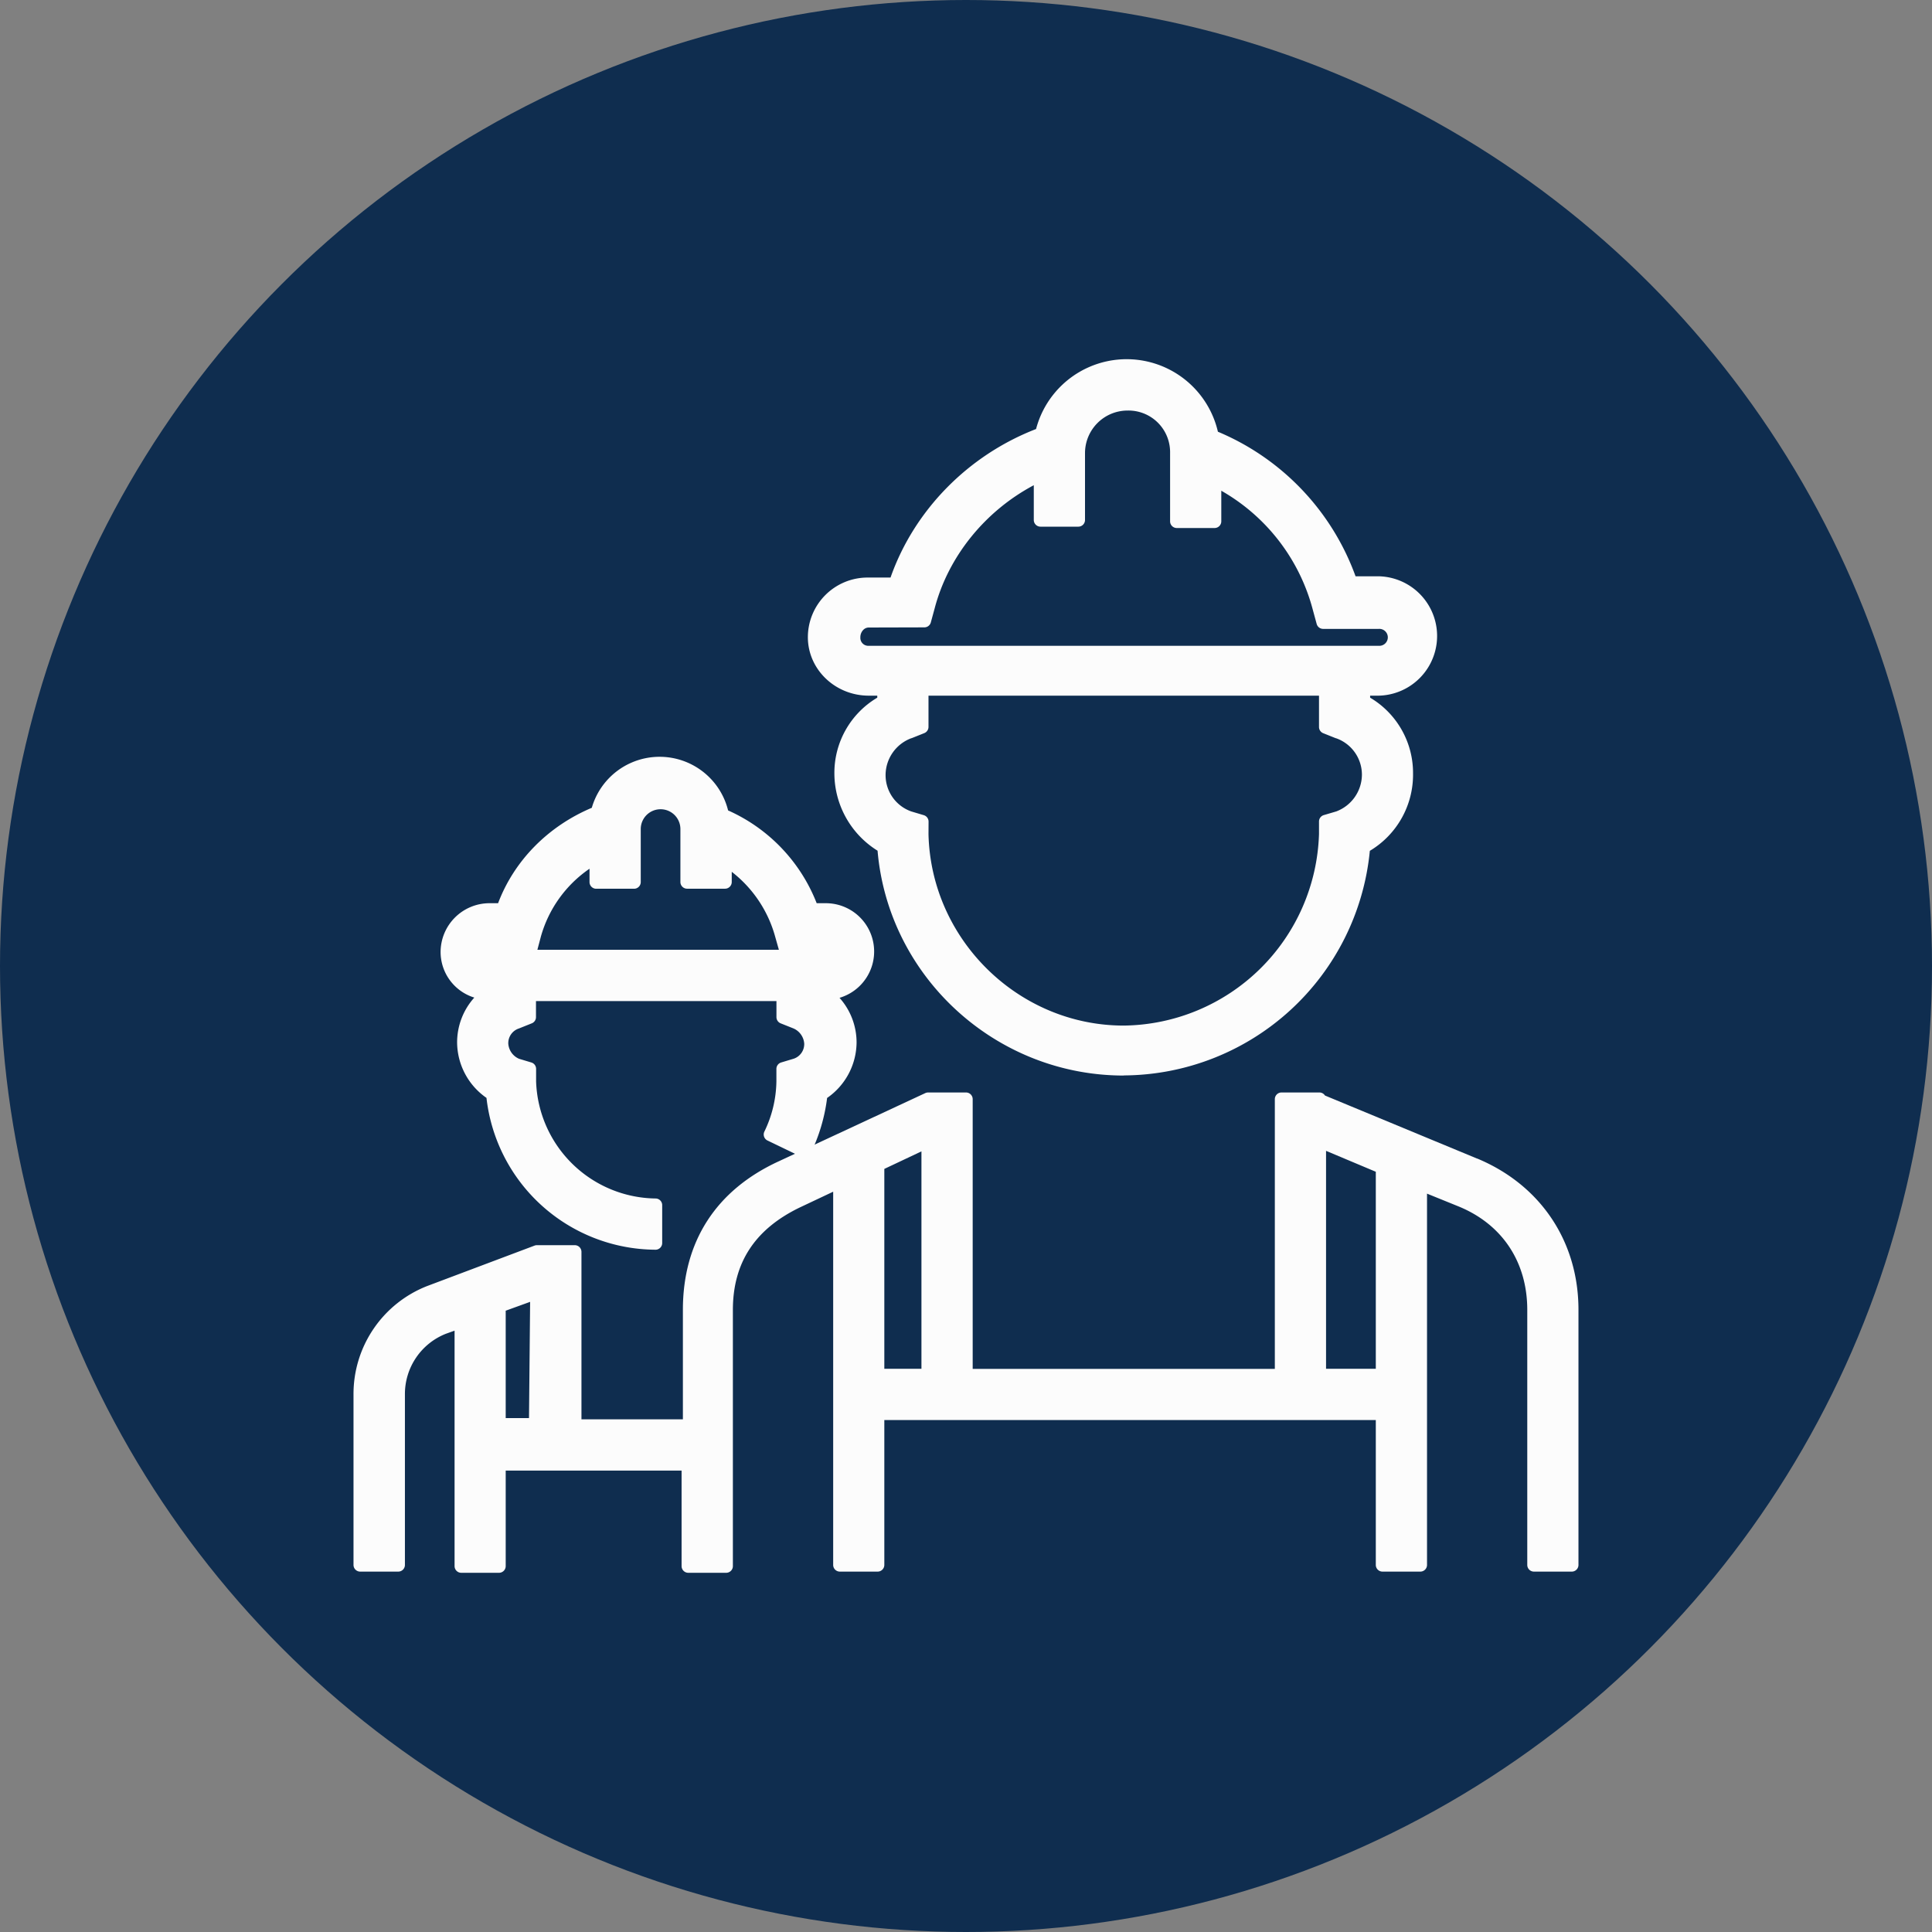
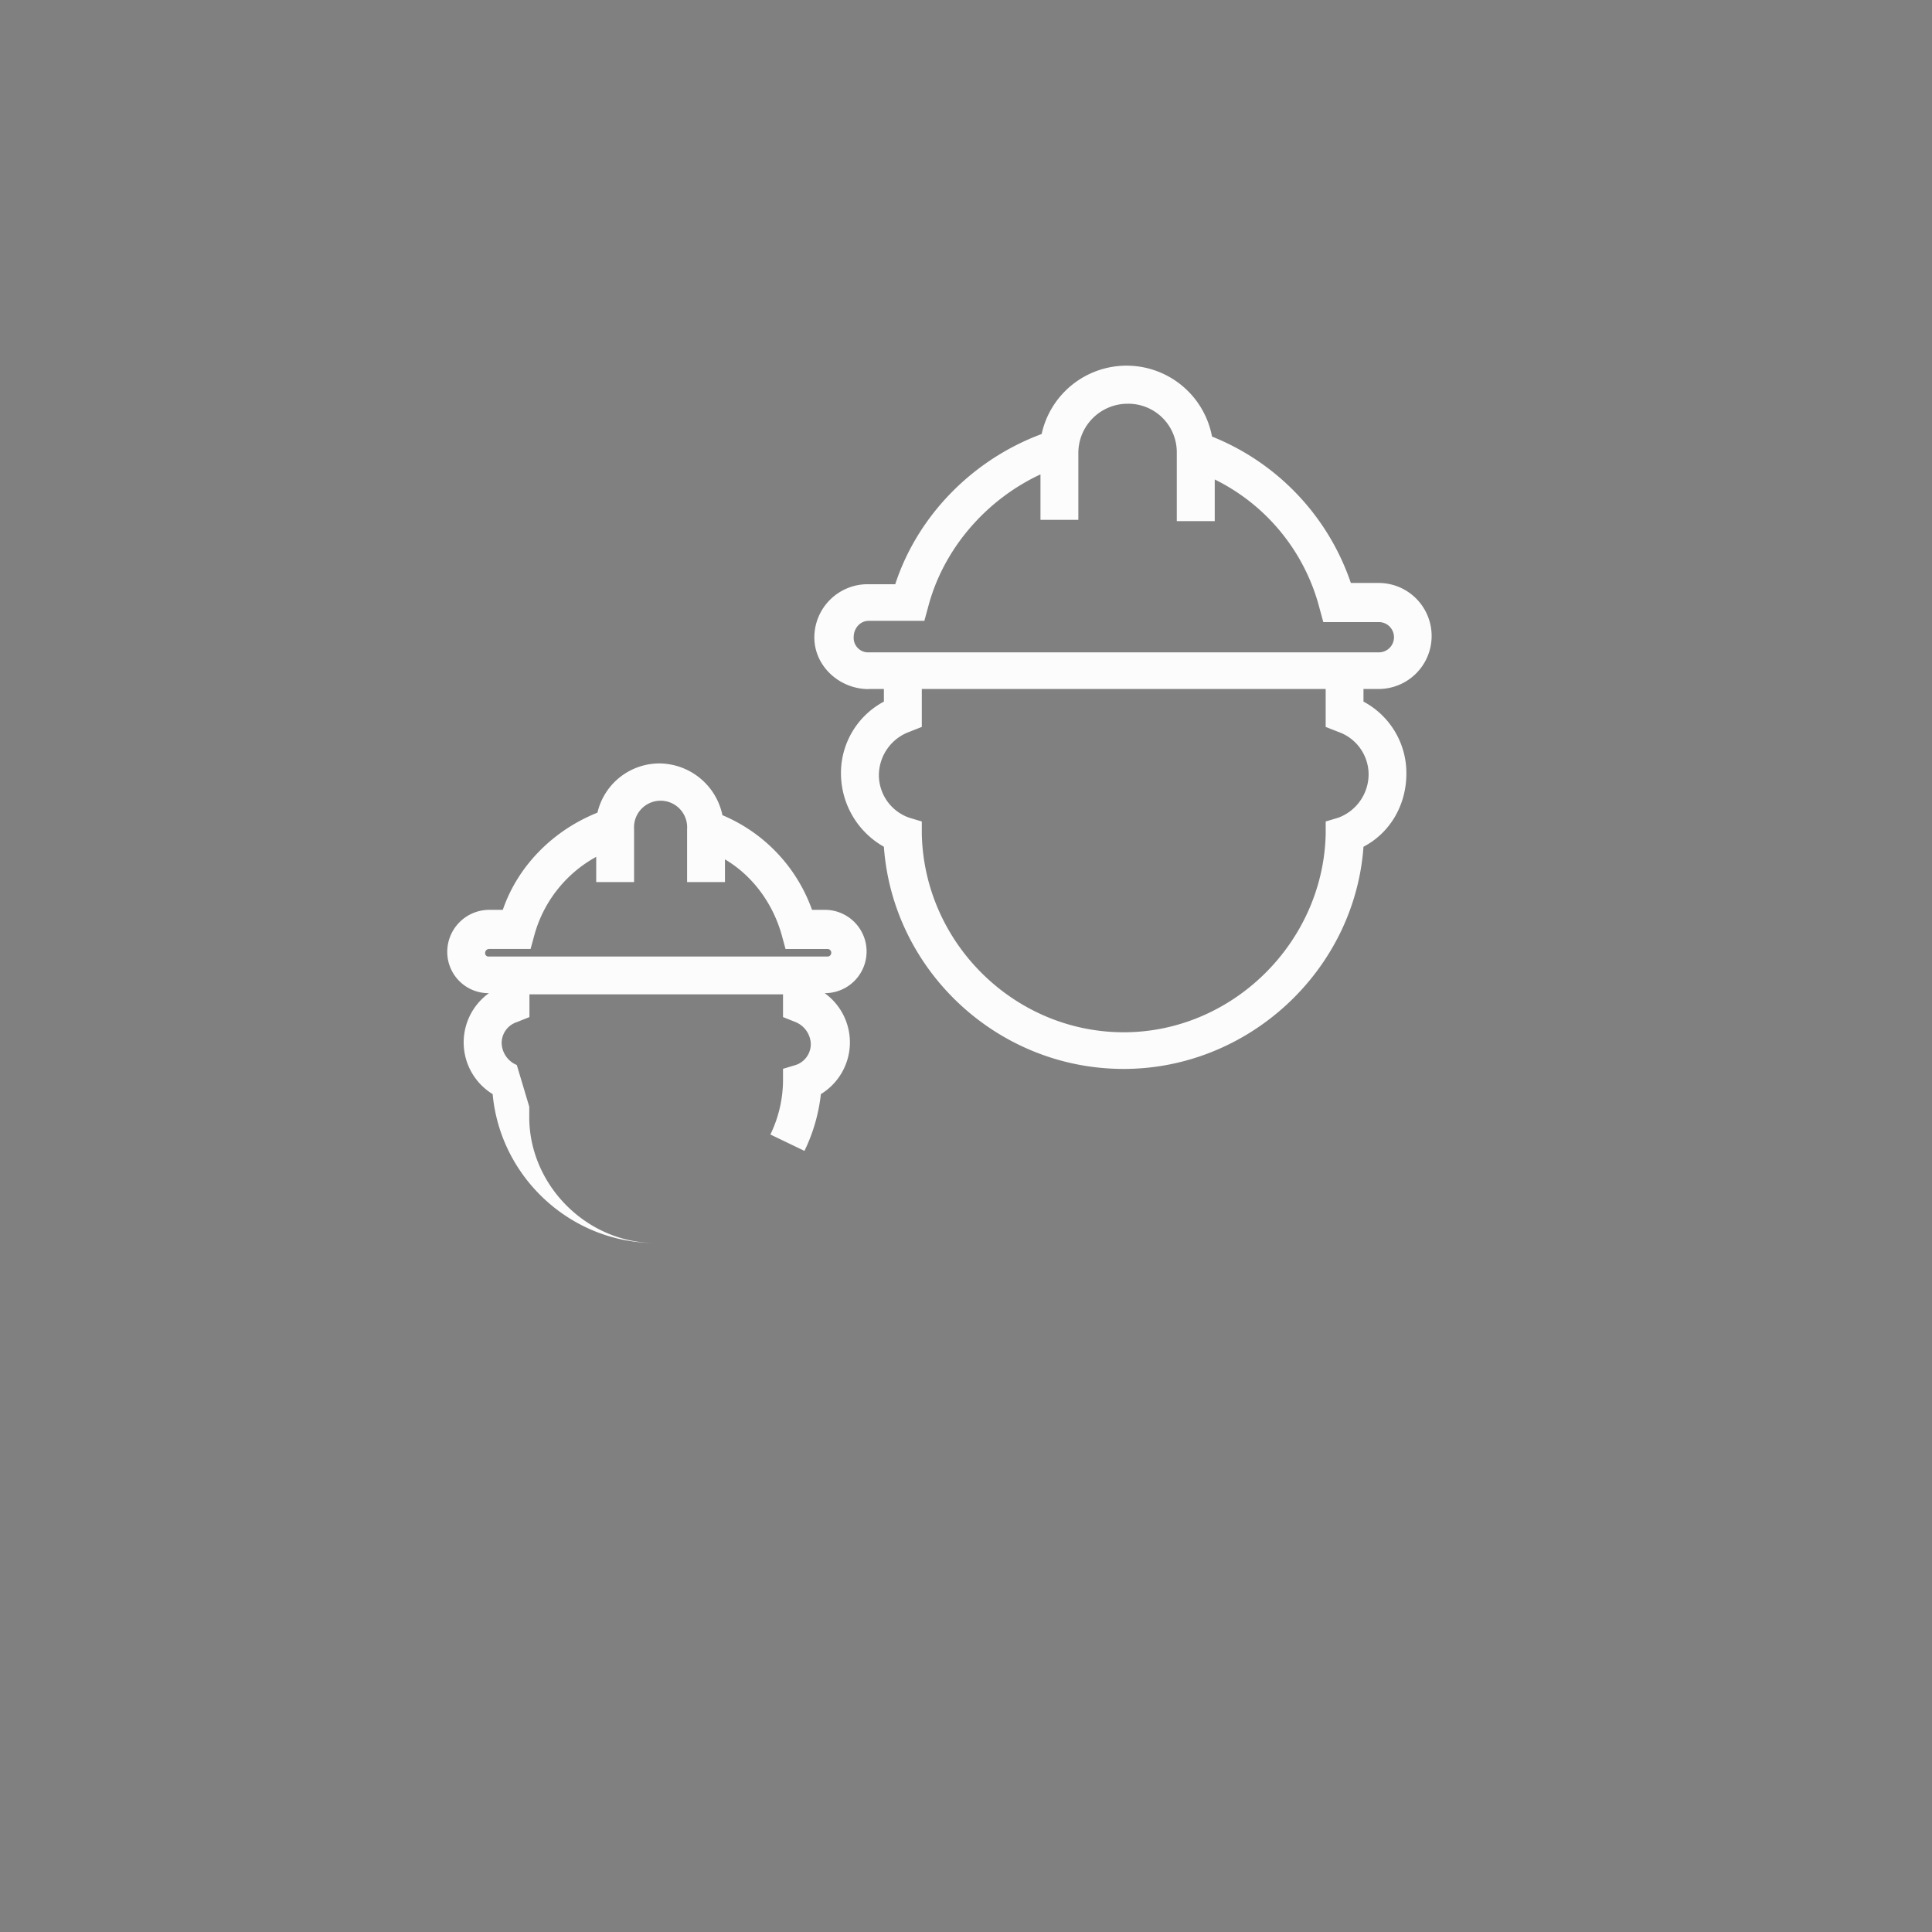
<svg xmlns="http://www.w3.org/2000/svg" id="Layer_1" data-name="Layer 1" viewBox="0 0 800 800">
  <rect x="0" y="0" width="800" height="800" fill="#808080" stroke="none" />
  <defs>
    <style>.cls-1{fill:#0f2d4f;}.cls-2{fill:#fcfcfc;}</style>
  </defs>
-   <circle class="cls-1" cx="400" cy="400" r="400" />
  <path class="cls-2" d="M359.76,285.29H366v5.23a33.48,33.48,0,0,0-17.77,29.79A34.94,34.94,0,0,0,366,350.62c3.66,51.21,47,92,99.29,92,51.74,0,95.64-40.77,99.3-92,11-5.75,17.76-17.25,17.76-30.31a33.5,33.5,0,0,0-17.76-29.79v-5.23h6.27a21.95,21.95,0,1,0,0-43.9h-11.5a99.93,99.93,0,0,0-57.49-60.62,36,36,0,0,0-70.55-1.05c-28.22,10.46-51.21,33.45-60.62,62.19h-11.5a22.08,22.08,0,0,0-22,22c0,12,10.46,21.43,22.48,21.43Zm194.41,17.77a18.7,18.7,0,0,1,12.54,17.77,19.22,19.22,0,0,1-12.54,17.76l-5.23,1.57v5.23c-1.05,44.94-38.67,82.05-83.62,82.05s-82.57-36.58-83.62-82.05v-5.23l-5.22-1.57a18.7,18.7,0,0,1-12.55-17.76,19.22,19.22,0,0,1,12.55-17.77L381.7,301V285.29H548.93V301Zm-194.41-46h23l1.57-5.75c6.27-24,24-44.42,46.51-54.87v18.81h15.68V187.57a20.41,20.41,0,0,1,20.38-20.39,20.08,20.08,0,0,1,20.38,20.39v28.21H503V198.54a82.45,82.45,0,0,1,43.38,53.3l1.57,5.75h23a6.27,6.27,0,0,1,0,12.54H359.76a6,6,0,0,1-6.27-6.27c0-3.65,2.61-6.79,6.27-6.79Z" />
-   <path class="cls-2" d="M465.32,445.36c-52.95,0-97.45-40.77-101.94-93.1a37.82,37.82,0,0,1-17.88-31.95,36.2,36.2,0,0,1,17.76-31.42v-.83h-3.5c-13.91,0-25.23-10.86-25.24-24.2a24.74,24.74,0,0,1,24.71-24.71h9.52c9.75-27.8,32.08-50.6,60.26-61.5a38.79,38.79,0,0,1,75.3,1.12,102.93,102.93,0,0,1,57,59.86h9.54a24.72,24.72,0,0,1,0,49.43h-3.51v.83a36.2,36.2,0,0,1,17.77,31.42,36.71,36.71,0,0,1-17.89,32,102.9,102.9,0,0,1-101.94,93ZM359.76,282.52H366a2.77,2.77,0,0,1,2.77,2.77v5.23a2.78,2.78,0,0,1-1.49,2.45A30.66,30.66,0,0,0,351,320.31a32.31,32.31,0,0,0,16.37,27.91,2.78,2.78,0,0,1,1.39,2.2c3.58,50.14,46,89.41,96.53,89.41a96.62,96.62,0,0,0,65.8-26.05,95.59,95.59,0,0,0,30.74-63.36,2.76,2.76,0,0,1,1.47-2.25c10-5.26,16.29-15.94,16.29-27.86A30.65,30.65,0,0,0,563.33,293a2.77,2.77,0,0,1-1.48-2.45v-5.23a2.77,2.77,0,0,1,2.77-2.77h6.27a19.18,19.18,0,1,0,0-38.36h-11.5a2.77,2.77,0,0,1-2.62-1.88,97.37,97.37,0,0,0-55.9-58.94,2.79,2.79,0,0,1-1.69-2.06,33.25,33.25,0,0,0-65.13-.95,2.76,2.76,0,0,1-1.74,2c-27.9,10.33-49.94,32.93-58.95,60.45a2.76,2.76,0,0,1-2.63,1.91h-11.5a19.21,19.21,0,0,0-19.18,19.18C340.06,274.15,348.9,282.52,359.76,282.52ZM465.32,430.2c-46.56,0-85.31-38-86.38-84.75v-3.23l-3.26-1-.14,0a21.42,21.42,0,0,1-14.37-20.37,22,22,0,0,1,14.32-20.36l3.45-1.37V285.29a2.77,2.77,0,0,1,2.76-2.77H548.93a2.77,2.77,0,0,1,2.77,2.77V299.1l3.45,1.37a21.43,21.43,0,0,1,14.33,20.36A22,22,0,0,1,555.1,341.2l-.14,0-3.26,1v3.23a87.35,87.35,0,0,1-86.38,84.75Zm-80.85-84.84c1,43.73,37.29,79.31,80.85,79.31a81.84,81.84,0,0,0,80.85-79.31v-5.2a2.77,2.77,0,0,1,2-2.65L553.3,336a16.37,16.37,0,0,0,10.64-15.14,16,16,0,0,0-10.7-15.17l-.1,0-5.23-2.09a2.77,2.77,0,0,1-1.74-2.57V288.06H384.47V301a2.77,2.77,0,0,1-1.74,2.57l-5.23,2.09-.09,0a16.36,16.36,0,0,0-10.71,15.17A15.94,15.94,0,0,0,377.34,336l5.16,1.54a2.77,2.77,0,0,1,2,2.65Zm169.7-6.77Zm16.72-65.69H359.76a8.84,8.84,0,0,1-9-9,9.84,9.84,0,0,1,2.46-6.61,8.7,8.7,0,0,1,6.57-2.94h20.88l1-3.71c6.38-24.45,24.33-45.64,48-56.66a2.77,2.77,0,0,1,3.93,2.51V212.5h10.15V187.57a23.17,23.17,0,0,1,23.14-23.15A22.91,22.91,0,0,1,490,187.57V213h10.15V198.54a2.77,2.77,0,0,1,4-2.49A85.49,85.49,0,0,1,549,251.13l1,3.7h20.88a9,9,0,1,1,0,18.07ZM359.76,259.84a3.2,3.2,0,0,0-2.31,1,4.32,4.32,0,0,0-1.19,3.06,3.28,3.28,0,0,0,3.5,3.51H570.89a3.51,3.51,0,1,0,0-7h-23a2.77,2.77,0,0,1-2.67-2l-1.57-5.75a80.17,80.17,0,0,0-37.94-49.46v12.67a2.77,2.77,0,0,1-2.77,2.77H487.27a2.77,2.77,0,0,1-2.76-2.77V187.57A17.23,17.23,0,0,0,466.89,170a17.63,17.63,0,0,0-17.61,17.62v27.69a2.77,2.77,0,0,1-2.77,2.77H430.83a2.77,2.77,0,0,1-2.76-2.77V200.92C407.82,211.67,392.61,230.5,387,252l-1.58,5.78a2.77,2.77,0,0,1-2.67,2Z" />
-   <path class="cls-2" d="M610.61,482.31l-64.28-26.65v-.52H530.65V569.59H400V455.13H384.32L323.7,483.36c-25.09,11.49-38.15,31.88-38.15,59v48.08H238V518.37H222.31L177.89,535.1a45.45,45.45,0,0,0-28.74,42.32V648h15.68V577.42a29.47,29.47,0,0,1,18.81-27.7l7.32-2.61V648.49h15.68V606.17H285v42.32h15.68V542.41c0-20.91,9.93-35.54,29.26-44.95l17.77-8.36V648h15.68V585.26h209V648h15.68V490.15l16.72,6.79c19.34,7.84,30.31,24.56,30.31,45.47V648h15.68V542.41c0-27.18-15.16-49.65-40.24-60.1ZM206.64,590V540.84l15.68-5.75L221.79,590Zm156.78-20.38V482.31l20.9-9.93v97.2Zm209,0H546.33V472.38l26.13,11Z" />
-   <path class="cls-2" d="M300.71,651.26H285a2.77,2.77,0,0,1-2.77-2.77V608.93H209.4v39.56a2.77,2.77,0,0,1-2.76,2.77H191a2.77,2.77,0,0,1-2.77-2.77V551l-3.56,1.27a26.82,26.82,0,0,0-17,25.11V648a2.76,2.76,0,0,1-2.76,2.77H149.15a2.77,2.77,0,0,1-2.77-2.77V577.42a48,48,0,0,1,30.5-44.9l44.46-16.74a2.69,2.69,0,0,1,1-.18H238a2.77,2.77,0,0,1,2.77,2.77v69.35h42V542.41c0-28.35,13.75-49.64,39.76-61.57l60.61-28.21a2.81,2.81,0,0,1,1.17-.26H400a2.77,2.77,0,0,1,2.77,2.76V566.82H527.88V455.14a2.77,2.77,0,0,1,2.77-2.77h15.68a2.74,2.74,0,0,1,2.31,1.26l62.94,26.09.09,0c26.26,10.94,41.94,34.36,41.94,62.65V648a2.77,2.77,0,0,1-2.77,2.77H635.17a2.76,2.76,0,0,1-2.76-2.77V542.41c0-19.91-10.42-35.54-28.59-42.91l-12.92-5.24V648a2.77,2.77,0,0,1-2.76,2.77H572.46a2.77,2.77,0,0,1-2.77-2.77V588H366.18V648a2.77,2.77,0,0,1-2.76,2.77H347.74A2.77,2.77,0,0,1,345,648V493.46L331.15,500c-18.61,9-27.68,22.94-27.68,42.44V648.49A2.77,2.77,0,0,1,300.71,651.26Zm-12.92-5.53h10.15V542.41c0-21.52,10.37-37.48,30.82-47.43l17.8-8.38a2.75,2.75,0,0,1,3.94,2.5V645.2h10.15V585.26a2.77,2.77,0,0,1,2.77-2.77h209a2.77,2.77,0,0,1,2.76,2.77V645.2h10.15V490.15a2.77,2.77,0,0,1,3.81-2.57l16.72,6.8c20.36,8.25,32,25.76,32,48v102.8h10.14V542.41c0-25.95-14.37-47.44-38.45-57.51l-.08,0-64.28-26.66a2.35,2.35,0,0,1-.56-.31H533.42V569.59a2.77,2.77,0,0,1-2.77,2.76H400a2.77,2.77,0,0,1-2.77-2.77V457.9h-12.3l-60.07,28c-23.91,11-36.54,30.52-36.54,56.55v48.08a2.77,2.77,0,0,1-2.77,2.77H238a2.76,2.76,0,0,1-2.76-2.77V521.14H222.82l-44,16.55a42.42,42.42,0,0,0-26.94,39.73v67.79h10.14V577.42a32.28,32.28,0,0,1,20.53-30.26l.12,0,7.32-2.61a2.76,2.76,0,0,1,3.69,2.6v98.62h10.15V606.17a2.77,2.77,0,0,1,2.77-2.77H285a2.77,2.77,0,0,1,2.76,2.77Zm-81.15-53a2.77,2.77,0,0,1-2.77-2.76V540.84a2.78,2.78,0,0,1,1.81-2.6l15.68-5.74a2.76,2.76,0,0,1,3.72,2.62L224.56,590a2.76,2.76,0,0,1-2.77,2.74Zm2.76-50V587.2h9.65l.46-48.13Zm363.06,29.58H546.33a2.77,2.77,0,0,1-2.77-2.76V472.38a2.77,2.77,0,0,1,3.84-2.55l26.13,11a2.75,2.75,0,0,1,1.69,2.55v86.23A2.76,2.76,0,0,1,572.46,572.35Zm-23.37-5.53h20.6V485.2l-20.6-8.66Zm-185.67,5.53a2.77,2.77,0,0,1-2.77-2.76V482.31a2.78,2.78,0,0,1,1.58-2.5l20.9-9.93a2.77,2.77,0,0,1,4,2.5v97.2a2.77,2.77,0,0,1-2.77,2.77Zm2.76-88.29v82.76h15.37V476.76Z" />
-   <path class="cls-2" d="M202.46,411.24A25.11,25.11,0,0,0,204,453.05c3.14,34.49,32.4,61.66,67.42,61.66V499c-28.22,0-51.74-23.51-52.26-51.21v-5.23L214,441a10.16,10.16,0,0,1-6.27-8.88,9.1,9.1,0,0,1,6.27-8.88l5.23-2.09v-9.41h105v9.41l5.23,2.09a10.16,10.16,0,0,1,6.27,8.88,9.11,9.11,0,0,1-6.27,8.88l-5.23,1.57v5.23A52.11,52.11,0,0,1,319,469.77l14.11,6.79a71.85,71.85,0,0,0,6.8-23.51,25.11,25.11,0,0,0,1.57-41.81H342a17.25,17.25,0,0,0,0-34.49h-5.75a66.92,66.92,0,0,0-37.11-39.2A26.89,26.89,0,0,0,273,316.12a26.38,26.38,0,0,0-25.61,20.38c-18.29,7.32-32.92,21.95-39.19,40.25h-5.75A17.4,17.4,0,0,0,185.2,394a17.08,17.08,0,0,0,17.26,17.25Zm0-18.3H219.7l1.57-5.74a52.9,52.9,0,0,1,25.61-32.4v10.45h15.68V343.3a11,11,0,1,1,21.95,0v21.95h15.68v-9.41c11.5,6.8,19.86,18.29,23.51,31.36l1.57,5.75h17.25a1.57,1.57,0,1,1,0,3.13H202.46a1.39,1.39,0,0,1-1.57-1.57,1.68,1.68,0,0,1,1.57-1.57Z" />
-   <path class="cls-2" d="M271.44,517.48a70.84,70.84,0,0,1-70-62.87,28.18,28.18,0,0,1-12.16-23,27.75,27.75,0,0,1,7.12-18.53A19.78,19.78,0,0,1,182.44,394a20.27,20.27,0,0,1,20-20h3.81c6.62-17.57,20.62-31.84,38.8-39.51a29.22,29.22,0,0,1,56.44,1.09A69.9,69.9,0,0,1,338.17,374H342a20,20,0,0,1,5.63,39.18,27.73,27.73,0,0,1,7.06,18.46,28.18,28.18,0,0,1-12.2,23,73.52,73.52,0,0,1-6.9,23.16,2.78,2.78,0,0,1-3.68,1.26l-14.11-6.8a2.77,2.77,0,0,1-1.31-3.65,49,49,0,0,0,5-20.79v-5.23a2.78,2.78,0,0,1,2-2.65l5.22-1.57a6.39,6.39,0,0,0,4.3-6.23,7.42,7.42,0,0,0-4.56-6.33l-5.2-2.07a2.77,2.77,0,0,1-1.74-2.57v-6.64H221.94v6.64a2.76,2.76,0,0,1-1.74,2.57L215,425.82l-.27.1a6.38,6.38,0,0,0-4.26,6.22,7.39,7.39,0,0,0,4.46,6.28l5.06,1.52a2.77,2.77,0,0,1,2,2.65v5.23a50.16,50.16,0,0,0,49.5,48.45A2.75,2.75,0,0,1,274.2,499v15.68A2.76,2.76,0,0,1,271.44,517.48Zm-67.39-104a22.34,22.34,0,0,0,1.47,37.22,2.77,2.77,0,0,1,1.26,2.08,65.49,65.49,0,0,0,61.89,59.08V501.73a55.74,55.74,0,0,1-52.26-53.86v-3.22l-3.25-1-.3-.1c-4.68-2-8-6.71-8-11.43a11.88,11.88,0,0,1,8.13-11.5l3.37-1.35v-7.53a2.76,2.76,0,0,1,2.77-2.76h105a2.76,2.76,0,0,1,2.77,2.76v7.53l3.48,1.4.07,0a13,13,0,0,1,7.94,11.43,11.85,11.85,0,0,1-8.27,11.54l-3.22,1v3.17a52.91,52.91,0,0,1-4.39,20.61l9.19,4.43a70.59,70.59,0,0,0,5.36-20.16,2.79,2.79,0,0,1,1.25-2,22.34,22.34,0,0,0,1.41-37.27,2.76,2.76,0,0,1,1.66-5H342a14.48,14.48,0,0,0,0-29h-5.75a2.77,2.77,0,0,1-2.61-1.84,64.28,64.28,0,0,0-35.58-37.57,2.77,2.77,0,0,1-1.62-2A24,24,0,0,0,273,318.89a23.65,23.65,0,0,0-22.91,18.23,2.74,2.74,0,0,1-1.67,1.95c-18,7.19-31.66,21.24-37.6,38.57a2.78,2.78,0,0,1-2.62,1.87h-5.75A14.67,14.67,0,0,0,188,394a14.34,14.34,0,0,0,14.49,14.48,2.77,2.77,0,0,1,1.59,5Zm138.47-14.65H202.46a4.11,4.11,0,0,1-4.33-4.34,4.4,4.4,0,0,1,4.23-4.33h15.23l1-3.71a56.09,56.09,0,0,1,27-34.11,2.77,2.77,0,0,1,4.08,2.44v7.68h10.15V343.3a13.75,13.75,0,1,1,27.49,0v19.18h10.14v-6.64a2.77,2.77,0,0,1,4.18-2.38c11.83,7,20.86,19,24.77,33l1,3.73h15.13a4.34,4.34,0,0,1,0,8.67Zm-120-5.54h100L321,387.93A51.07,51.07,0,0,0,303,361v4.23a2.77,2.77,0,0,1-2.77,2.76H284.51a2.77,2.77,0,0,1-2.77-2.76V343.3a8.21,8.21,0,0,0-16.42,0v21.95a2.77,2.77,0,0,1-2.76,2.76H246.88a2.77,2.77,0,0,1-2.77-2.76v-5.53a50.57,50.57,0,0,0-20.17,28.2Z" />
+   <path class="cls-2" d="M202.46,411.24A25.11,25.11,0,0,0,204,453.05c3.14,34.49,32.4,61.66,67.42,61.66c-28.22,0-51.74-23.51-52.26-51.21v-5.23L214,441a10.16,10.16,0,0,1-6.27-8.88,9.1,9.1,0,0,1,6.27-8.88l5.23-2.09v-9.41h105v9.41l5.23,2.09a10.16,10.16,0,0,1,6.27,8.88,9.11,9.11,0,0,1-6.27,8.88l-5.23,1.57v5.23A52.11,52.11,0,0,1,319,469.77l14.11,6.79a71.85,71.85,0,0,0,6.8-23.51,25.11,25.11,0,0,0,1.57-41.81H342a17.25,17.25,0,0,0,0-34.49h-5.75a66.92,66.92,0,0,0-37.11-39.2A26.89,26.89,0,0,0,273,316.12a26.38,26.38,0,0,0-25.61,20.38c-18.29,7.32-32.92,21.95-39.19,40.25h-5.75A17.4,17.4,0,0,0,185.2,394a17.08,17.08,0,0,0,17.26,17.25Zm0-18.3H219.7l1.57-5.74a52.9,52.9,0,0,1,25.61-32.4v10.45h15.68V343.3a11,11,0,1,1,21.95,0v21.95h15.68v-9.41c11.5,6.8,19.86,18.29,23.51,31.36l1.57,5.75h17.25a1.57,1.57,0,1,1,0,3.13H202.46a1.39,1.39,0,0,1-1.57-1.57,1.68,1.68,0,0,1,1.57-1.57Z" />
</svg>